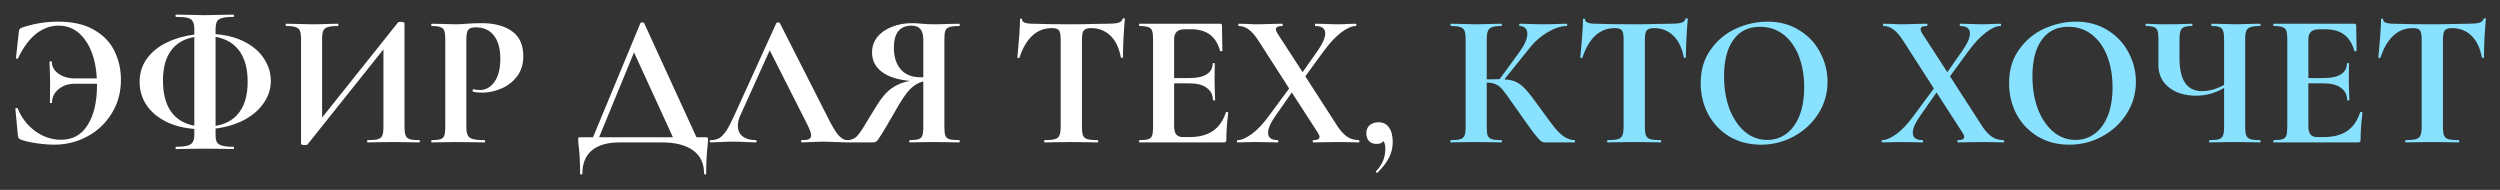
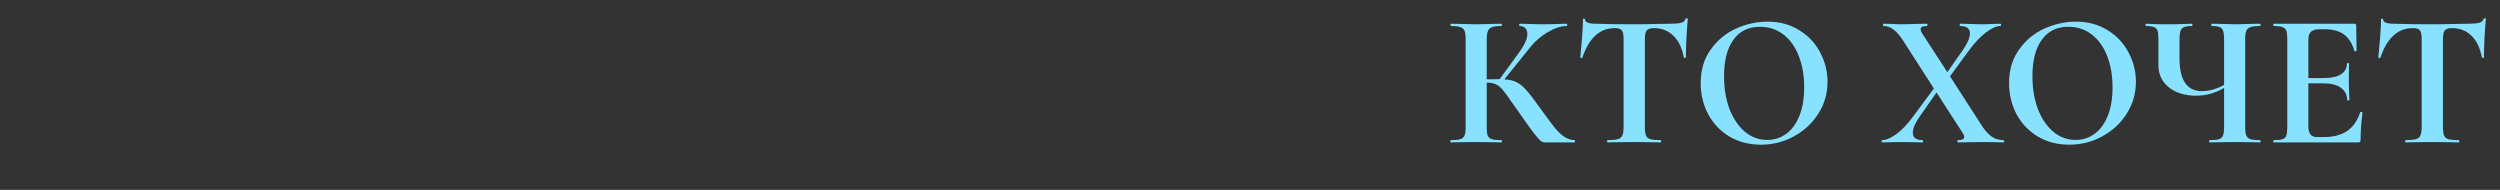
<svg xmlns="http://www.w3.org/2000/svg" width="158" height="12" viewBox="0 0 158 12" fill="none">
  <rect x="0" y="0" width="158" height="12" fill="#333333" stroke="none" />
  <g clip-path="url(#clip0_608_174)">
-     <path d="M3.683 1.368C4.595 1.368 5.347 1.54 5.939 1.884C6.531 2.22 6.963 2.668 7.235 3.228C7.507 3.78 7.643 4.384 7.643 5.04C7.643 5.84 7.447 6.552 7.055 7.176C6.671 7.8 6.155 8.284 5.507 8.628C4.867 8.972 4.171 9.144 3.419 9.144C3.091 9.144 2.711 9.112 2.279 9.048C1.855 8.984 1.531 8.908 1.307 8.82C1.243 8.788 1.199 8.756 1.175 8.724C1.151 8.684 1.135 8.62 1.127 8.532L0.971 6.864C0.971 6.84 0.991 6.828 1.031 6.828C1.079 6.82 1.107 6.828 1.115 6.852C1.363 7.452 1.735 7.932 2.231 8.292C2.735 8.652 3.275 8.832 3.851 8.832C4.595 8.832 5.159 8.52 5.543 7.896C5.935 7.272 6.131 6.432 6.131 5.376V5.292H4.727C4.319 5.292 3.975 5.408 3.695 5.64C3.423 5.872 3.287 6.156 3.287 6.492C3.287 6.508 3.263 6.516 3.215 6.516C3.175 6.516 3.155 6.508 3.155 6.492L3.167 5.268L3.155 4.632C3.139 4.328 3.131 4.084 3.131 3.9C3.131 3.884 3.155 3.876 3.203 3.876C3.251 3.876 3.275 3.884 3.275 3.9C3.275 4.204 3.415 4.456 3.695 4.656C3.975 4.856 4.323 4.956 4.739 4.956H6.119C6.063 3.94 5.819 3.132 5.387 2.532C4.955 1.924 4.391 1.62 3.695 1.62C3.191 1.62 2.719 1.792 2.279 2.136C1.847 2.48 1.467 2.996 1.139 3.684C1.131 3.708 1.107 3.716 1.067 3.708C1.027 3.7 1.007 3.688 1.007 3.672L1.187 2.04C1.203 1.944 1.219 1.88 1.235 1.848C1.251 1.816 1.295 1.784 1.367 1.752C2.103 1.496 2.875 1.368 3.683 1.368ZM17.116 5.112C17.116 5.608 16.968 6.072 16.672 6.504C16.384 6.928 15.976 7.284 15.448 7.572C14.92 7.852 14.312 8.036 13.624 8.124V8.556C13.624 8.74 13.652 8.884 13.708 8.988C13.764 9.084 13.872 9.156 14.032 9.204C14.2 9.252 14.444 9.276 14.764 9.276C14.78 9.276 14.788 9.3 14.788 9.348C14.788 9.396 14.78 9.42 14.764 9.42C14.452 9.42 14.208 9.416 14.032 9.408L12.94 9.396L11.884 9.408C11.7 9.416 11.448 9.42 11.128 9.42C11.104 9.42 11.092 9.396 11.092 9.348C11.092 9.3 11.104 9.276 11.128 9.276C11.448 9.276 11.688 9.252 11.848 9.204C12.016 9.156 12.128 9.08 12.184 8.976C12.248 8.872 12.28 8.732 12.28 8.556V8.148C11.568 8.092 10.952 7.928 10.432 7.656C9.912 7.384 9.512 7.032 9.232 6.6C8.96 6.168 8.824 5.696 8.824 5.184C8.824 4.616 8.98 4.12 9.292 3.696C9.604 3.272 10.02 2.936 10.54 2.688C11.068 2.432 11.648 2.264 12.28 2.184V1.848C12.28 1.624 12.248 1.46 12.184 1.356C12.128 1.244 12.02 1.168 11.86 1.128C11.708 1.088 11.464 1.068 11.128 1.068C11.104 1.068 11.092 1.044 11.092 0.996C11.092 0.948 11.104 0.924 11.128 0.924L11.884 0.936C12.316 0.952 12.668 0.96 12.94 0.96C13.228 0.96 13.596 0.952 14.044 0.936L14.764 0.924C14.78 0.924 14.788 0.948 14.788 0.996C14.788 1.044 14.78 1.068 14.764 1.068C14.436 1.068 14.192 1.092 14.032 1.14C13.872 1.18 13.764 1.256 13.708 1.368C13.652 1.48 13.624 1.648 13.624 1.872V2.16C14.36 2.216 14.992 2.388 15.52 2.676C16.048 2.956 16.444 3.312 16.708 3.744C16.98 4.168 17.116 4.624 17.116 5.112ZM15.652 5.172C15.652 4.356 15.48 3.708 15.136 3.228C14.792 2.748 14.288 2.448 13.624 2.328V7.956C14.288 7.844 14.792 7.552 15.136 7.08C15.48 6.608 15.652 5.972 15.652 5.172ZM10.3 5.088C10.3 5.912 10.468 6.564 10.804 7.044C11.14 7.524 11.632 7.824 12.28 7.944V2.34C11.632 2.452 11.14 2.74 10.804 3.204C10.468 3.668 10.3 4.296 10.3 5.088ZM26.501 8.856C26.525 8.856 26.537 8.88 26.537 8.928C26.537 8.976 26.525 9 26.501 9C26.221 9 25.997 8.996 25.829 8.988L24.905 8.976L23.825 8.988C23.681 8.996 23.485 9 23.237 9C23.213 9 23.201 8.976 23.201 8.928C23.201 8.88 23.213 8.856 23.237 8.856C23.533 8.856 23.749 8.836 23.885 8.796C24.021 8.756 24.113 8.68 24.161 8.568C24.209 8.456 24.233 8.276 24.233 8.028V3.12L19.433 9.132C19.409 9.156 19.349 9.168 19.253 9.168C19.101 9.168 19.025 9.14 19.025 9.084V2.472C19.025 2.232 19.001 2.056 18.953 1.944C18.905 1.832 18.817 1.756 18.689 1.716C18.561 1.668 18.361 1.644 18.089 1.644C18.065 1.644 18.053 1.62 18.053 1.572C18.053 1.524 18.065 1.5 18.089 1.5L18.761 1.512C19.161 1.528 19.469 1.536 19.685 1.536C20.005 1.536 20.365 1.528 20.765 1.512L21.353 1.5C21.377 1.5 21.389 1.524 21.389 1.572C21.389 1.62 21.377 1.644 21.353 1.644C21.057 1.644 20.841 1.668 20.705 1.716C20.569 1.756 20.477 1.832 20.429 1.944C20.381 2.056 20.357 2.232 20.357 2.472V7.428L25.157 1.416C25.181 1.392 25.241 1.38 25.337 1.38C25.393 1.38 25.445 1.388 25.493 1.404C25.541 1.42 25.565 1.44 25.565 1.464V8.028C25.565 8.268 25.589 8.448 25.637 8.568C25.685 8.68 25.773 8.756 25.901 8.796C26.029 8.836 26.229 8.856 26.501 8.856ZM29.473 7.98C29.473 8.236 29.501 8.424 29.557 8.544C29.613 8.656 29.717 8.736 29.869 8.784C30.029 8.832 30.281 8.856 30.625 8.856C30.649 8.856 30.661 8.88 30.661 8.928C30.661 8.976 30.649 9 30.625 9C30.297 9 30.041 8.996 29.857 8.988L28.813 8.976L27.937 8.988C27.777 8.996 27.561 9 27.289 9C27.265 9 27.253 8.976 27.253 8.928C27.253 8.88 27.265 8.856 27.289 8.856C27.545 8.856 27.729 8.836 27.841 8.796C27.961 8.756 28.041 8.68 28.081 8.568C28.121 8.448 28.141 8.268 28.141 8.028V2.472C28.141 2.232 28.121 2.056 28.081 1.944C28.041 1.832 27.961 1.756 27.841 1.716C27.721 1.668 27.537 1.644 27.289 1.644C27.265 1.644 27.253 1.62 27.253 1.572C27.253 1.524 27.265 1.5 27.289 1.5L27.925 1.512C28.293 1.528 28.585 1.536 28.801 1.536C28.993 1.536 29.221 1.524 29.485 1.5C29.589 1.492 29.721 1.484 29.881 1.476C30.041 1.468 30.225 1.464 30.433 1.464C31.249 1.464 31.893 1.636 32.365 1.98C32.837 2.316 33.073 2.84 33.073 3.552C33.073 4.048 32.945 4.468 32.689 4.812C32.433 5.156 32.101 5.416 31.693 5.592C31.293 5.768 30.881 5.856 30.457 5.856C30.241 5.856 30.053 5.836 29.893 5.796C29.877 5.796 29.869 5.776 29.869 5.736C29.869 5.712 29.873 5.688 29.881 5.664C29.897 5.64 29.913 5.632 29.929 5.64C30.049 5.672 30.185 5.688 30.337 5.688C30.705 5.688 31.009 5.516 31.249 5.172C31.497 4.828 31.621 4.34 31.621 3.708C31.621 3.076 31.485 2.588 31.213 2.244C30.949 1.9 30.561 1.728 30.049 1.728C29.825 1.728 29.673 1.78 29.593 1.884C29.513 1.988 29.473 2.192 29.473 2.496V7.98ZM44.606 8.676C44.678 8.676 44.718 8.684 44.726 8.7C44.742 8.708 44.75 8.748 44.75 8.82C44.75 8.852 44.742 8.964 44.726 9.156C44.662 9.692 44.63 10.296 44.63 10.968C44.63 11.008 44.606 11.028 44.558 11.028C44.518 11.028 44.498 11.008 44.498 10.968C44.498 10.328 44.266 9.84 43.802 9.504C43.346 9.168 42.686 9 41.822 9H39.158C38.398 9 37.814 9.168 37.406 9.504C37.006 9.84 36.806 10.328 36.806 10.968C36.806 11.008 36.782 11.028 36.734 11.028C36.686 11.028 36.662 11.008 36.662 10.968C36.662 10.296 36.634 9.728 36.578 9.264C36.554 9.112 36.542 8.964 36.542 8.82C36.542 8.756 36.546 8.716 36.554 8.7C36.57 8.684 36.606 8.676 36.662 8.676H37.478L40.478 1.452C40.494 1.428 40.534 1.416 40.598 1.416C40.662 1.416 40.698 1.428 40.706 1.452L44.018 8.676H44.606ZM37.862 8.676H42.53L40.07 3.312L37.862 8.676ZM53.555 8.856C53.595 8.856 53.615 8.88 53.615 8.928C53.615 8.976 53.595 9 53.555 9C53.395 9 53.147 8.992 52.811 8.976C52.459 8.96 52.207 8.952 52.055 8.952C51.855 8.952 51.611 8.96 51.323 8.976C51.051 8.992 50.835 9 50.675 9C50.643 9 50.627 8.976 50.627 8.928C50.627 8.88 50.643 8.856 50.675 8.856C50.883 8.856 51.031 8.836 51.119 8.796C51.215 8.748 51.263 8.668 51.263 8.556C51.263 8.42 51.183 8.192 51.023 7.872L48.647 3.18L46.787 7.296C46.683 7.528 46.631 7.744 46.631 7.944C46.631 8.232 46.731 8.456 46.931 8.616C47.139 8.776 47.415 8.856 47.759 8.856C47.799 8.856 47.819 8.88 47.819 8.928C47.819 8.976 47.799 9 47.759 9C47.615 9 47.407 8.992 47.135 8.976C46.831 8.96 46.567 8.952 46.343 8.952C46.127 8.952 45.867 8.96 45.563 8.976C45.291 8.992 45.071 9 44.903 9C44.871 9 44.855 8.976 44.855 8.928C44.855 8.88 44.871 8.856 44.903 8.856C45.127 8.856 45.315 8.812 45.467 8.724C45.619 8.628 45.771 8.464 45.923 8.232C46.075 7.992 46.255 7.64 46.463 7.176L49.067 1.452C49.083 1.428 49.119 1.416 49.175 1.416C49.239 1.416 49.275 1.428 49.283 1.452L52.283 7.356C52.563 7.924 52.795 8.316 52.979 8.532C53.163 8.748 53.355 8.856 53.555 8.856ZM60.633 8.856C60.649 8.856 60.657 8.88 60.657 8.928C60.657 8.976 60.649 9 60.633 9C60.345 9 60.117 8.996 59.949 8.988L59.025 8.976L58.125 8.988C57.973 8.996 57.765 9 57.501 9C57.477 9 57.465 8.976 57.465 8.928C57.465 8.88 57.477 8.856 57.501 8.856C57.757 8.856 57.941 8.836 58.053 8.796C58.173 8.756 58.253 8.68 58.293 8.568C58.333 8.456 58.353 8.276 58.353 8.028V5.148C58.057 5.212 57.777 5.376 57.513 5.64C57.257 5.904 56.953 6.352 56.601 6.984C56.193 7.696 55.905 8.184 55.737 8.448C55.577 8.712 55.465 8.872 55.401 8.928C55.337 8.976 55.249 9 55.137 9H53.565C53.549 9 53.541 8.976 53.541 8.928C53.541 8.88 53.549 8.856 53.565 8.856C53.813 8.848 54.013 8.764 54.165 8.604C54.317 8.444 54.525 8.136 54.789 7.68L55.365 6.744C55.685 6.208 56.009 5.824 56.337 5.592C56.665 5.352 57.053 5.192 57.501 5.112C56.725 5.04 56.133 4.848 55.725 4.536C55.317 4.224 55.113 3.816 55.113 3.312C55.113 2.952 55.221 2.632 55.437 2.352C55.661 2.072 55.965 1.856 56.349 1.704C56.733 1.544 57.165 1.464 57.645 1.464C57.821 1.464 58.029 1.476 58.269 1.5C58.365 1.508 58.477 1.516 58.605 1.524C58.733 1.532 58.873 1.536 59.025 1.536C59.273 1.536 59.581 1.528 59.949 1.512L60.633 1.5C60.649 1.5 60.657 1.524 60.657 1.572C60.657 1.62 60.649 1.644 60.633 1.644C60.337 1.644 60.125 1.668 59.997 1.716C59.869 1.756 59.785 1.832 59.745 1.944C59.705 2.048 59.685 2.224 59.685 2.472V8.028C59.685 8.276 59.705 8.456 59.745 8.568C59.785 8.68 59.869 8.756 59.997 8.796C60.125 8.836 60.337 8.856 60.633 8.856ZM56.493 3.012C56.493 3.588 56.637 4.044 56.925 4.38C57.213 4.716 57.633 4.884 58.185 4.884H58.353V2.496C58.353 1.912 58.109 1.62 57.621 1.62C56.869 1.62 56.493 2.084 56.493 3.012ZM66.483 1.776C65.531 1.776 64.847 2.396 64.43 3.636C64.422 3.66 64.398 3.672 64.359 3.672C64.319 3.664 64.299 3.648 64.299 3.624C64.331 3.304 64.367 2.892 64.406 2.388C64.447 1.876 64.466 1.492 64.466 1.236C64.466 1.196 64.487 1.176 64.526 1.176C64.575 1.176 64.599 1.196 64.599 1.236C64.599 1.412 64.826 1.5 65.282 1.5C65.971 1.524 66.775 1.536 67.695 1.536C68.166 1.536 68.666 1.528 69.195 1.512L70.01 1.5C70.314 1.5 70.534 1.48 70.671 1.44C70.814 1.4 70.906 1.32 70.947 1.2C70.954 1.168 70.978 1.152 71.019 1.152C71.067 1.152 71.091 1.168 71.091 1.2C71.067 1.44 71.038 1.824 71.007 2.352C70.983 2.88 70.971 3.304 70.971 3.624C70.971 3.648 70.951 3.66 70.91 3.66C70.871 3.66 70.847 3.648 70.838 3.624C70.719 3.008 70.495 2.548 70.166 2.244C69.838 1.932 69.434 1.776 68.954 1.776C68.722 1.776 68.567 1.828 68.487 1.932C68.415 2.028 68.379 2.216 68.379 2.496V8.028C68.379 8.276 68.403 8.456 68.451 8.568C68.499 8.68 68.591 8.756 68.727 8.796C68.862 8.836 69.079 8.856 69.374 8.856C69.398 8.856 69.41 8.88 69.41 8.928C69.41 8.976 69.398 9 69.374 9C69.087 9 68.859 8.996 68.691 8.988L67.695 8.976L66.722 8.988C66.555 8.996 66.323 9 66.026 9C66.002 9 65.99 8.976 65.99 8.928C65.99 8.88 66.002 8.856 66.026 8.856C66.314 8.856 66.526 8.836 66.662 8.796C66.806 8.756 66.903 8.68 66.951 8.568C67.007 8.448 67.034 8.268 67.034 8.028V2.472C67.034 2.2 66.999 2.016 66.927 1.92C66.855 1.824 66.707 1.776 66.483 1.776ZM77.481 7.092C77.481 7.076 77.497 7.068 77.529 7.068C77.553 7.068 77.573 7.076 77.589 7.092C77.613 7.1 77.625 7.108 77.625 7.116C77.545 7.74 77.505 8.308 77.505 8.82C77.505 8.884 77.493 8.932 77.469 8.964C77.445 8.988 77.397 9 77.325 9H72.021C71.997 9 71.985 8.976 71.985 8.928C71.985 8.88 71.997 8.856 72.021 8.856C72.277 8.856 72.461 8.836 72.573 8.796C72.693 8.756 72.773 8.68 72.813 8.568C72.853 8.448 72.873 8.268 72.873 8.028V2.472C72.873 2.232 72.853 2.056 72.813 1.944C72.773 1.832 72.693 1.756 72.573 1.716C72.453 1.668 72.269 1.644 72.021 1.644C71.997 1.644 71.985 1.62 71.985 1.572C71.985 1.524 71.997 1.5 72.021 1.5H77.109C77.189 1.5 77.229 1.536 77.229 1.608L77.253 3.204C77.253 3.22 77.229 3.232 77.181 3.24C77.141 3.248 77.117 3.24 77.109 3.216C76.981 2.752 76.765 2.408 76.461 2.184C76.157 1.96 75.757 1.848 75.261 1.848H74.901C74.661 1.848 74.485 1.9 74.373 2.004C74.261 2.108 74.205 2.268 74.205 2.484V4.932H75.201C75.665 4.932 76.021 4.852 76.269 4.692C76.517 4.532 76.641 4.308 76.641 4.02C76.641 3.996 76.661 3.984 76.701 3.984C76.749 3.984 76.773 3.996 76.773 4.02L76.761 5.1L76.773 5.676C76.789 5.948 76.797 6.164 76.797 6.324C76.797 6.34 76.773 6.348 76.725 6.348C76.677 6.348 76.653 6.34 76.653 6.324C76.653 5.996 76.525 5.74 76.269 5.556C76.021 5.364 75.661 5.268 75.189 5.268H74.205V7.98C74.205 8.212 74.249 8.384 74.337 8.496C74.425 8.608 74.565 8.664 74.757 8.664H75.153C75.777 8.664 76.277 8.536 76.653 8.28C77.029 8.024 77.305 7.628 77.481 7.092ZM85.879 8.856C85.903 8.856 85.915 8.88 85.915 8.928C85.915 8.976 85.903 9 85.879 9C85.647 9 85.466 8.996 85.338 8.988L84.618 8.976L83.635 8.988C83.483 8.996 83.27 9 82.999 9C82.975 9 82.963 8.976 82.963 8.928C82.963 8.88 82.975 8.856 82.999 8.856C83.263 8.856 83.394 8.788 83.394 8.652C83.394 8.58 83.359 8.492 83.287 8.388L81.642 5.844L80.611 7.32C80.299 7.76 80.142 8.116 80.142 8.388C80.142 8.7 80.35 8.856 80.766 8.856C80.782 8.856 80.79 8.88 80.79 8.928C80.79 8.976 80.782 9 80.766 9C80.502 9 80.302 8.996 80.166 8.988L79.278 8.976L78.715 8.988C78.611 8.996 78.442 9 78.21 9C78.186 9 78.174 8.976 78.174 8.928C78.174 8.88 78.186 8.856 78.21 8.856C78.459 8.856 78.763 8.724 79.123 8.46C79.483 8.196 79.859 7.792 80.251 7.248L81.475 5.592L79.555 2.604C79.338 2.26 79.13 2.016 78.93 1.872C78.731 1.72 78.519 1.644 78.294 1.644C78.27 1.644 78.258 1.62 78.258 1.572C78.258 1.524 78.27 1.5 78.294 1.5L78.811 1.512C79.034 1.528 79.203 1.536 79.314 1.536C79.594 1.536 79.942 1.528 80.359 1.512L81.043 1.5C81.058 1.5 81.067 1.524 81.067 1.572C81.067 1.62 81.058 1.644 81.043 1.644C80.77 1.644 80.635 1.712 80.635 1.848C80.635 1.912 80.671 2.004 80.743 2.124L82.326 4.56L83.287 3.192C83.599 2.744 83.754 2.384 83.754 2.112C83.754 1.8 83.546 1.644 83.13 1.644C83.115 1.644 83.106 1.62 83.106 1.572C83.106 1.524 83.115 1.5 83.13 1.5L83.731 1.512C84.05 1.528 84.347 1.536 84.618 1.536C84.787 1.536 84.975 1.528 85.183 1.512L85.686 1.5C85.71 1.5 85.722 1.524 85.722 1.572C85.722 1.62 85.71 1.644 85.686 1.644C85.43 1.644 85.123 1.78 84.763 2.052C84.41 2.316 84.034 2.72 83.635 3.264L82.495 4.824L84.546 8.004C84.746 8.3 84.951 8.516 85.159 8.652C85.367 8.788 85.606 8.856 85.879 8.856ZM87.132 7.728C87.412 7.728 87.628 7.836 87.78 8.052C87.94 8.268 88.02 8.576 88.02 8.976C88.02 9.336 87.94 9.668 87.78 9.972C87.62 10.284 87.38 10.596 87.06 10.908C87.052 10.916 87.04 10.92 87.024 10.92C87 10.92 86.98 10.908 86.964 10.884C86.948 10.86 86.948 10.84 86.964 10.824C87.356 10.424 87.552 9.952 87.552 9.408C87.552 9.184 87.512 9.02 87.432 8.916C87.36 9.036 87.212 9.096 86.988 9.096C86.796 9.096 86.64 9.036 86.52 8.916C86.408 8.788 86.352 8.624 86.352 8.424C86.352 8.208 86.42 8.04 86.556 7.92C86.7 7.792 86.892 7.728 87.132 7.728Z" fill="white" />
    <path d="M99.505 8.856C99.529 8.856 99.541 8.88 99.541 8.928C99.541 8.976 99.529 9 99.505 9H97.657C97.553 9 97.457 8.968 97.369 8.904C97.289 8.84 97.145 8.676 96.937 8.412C96.729 8.14 96.389 7.664 95.917 6.984L95.593 6.528C95.313 6.12 95.105 5.836 94.969 5.676C94.833 5.508 94.689 5.392 94.537 5.328C94.393 5.256 94.201 5.22 93.961 5.22V8.028C93.961 8.268 93.981 8.448 94.021 8.568C94.069 8.68 94.157 8.756 94.285 8.796C94.413 8.836 94.613 8.856 94.885 8.856C94.909 8.856 94.921 8.88 94.921 8.928C94.921 8.976 94.909 9 94.885 9C94.605 9 94.381 8.996 94.213 8.988L93.217 8.976L92.341 8.988C92.181 8.996 91.965 9 91.693 9C91.669 9 91.657 8.976 91.657 8.928C91.657 8.88 91.669 8.856 91.693 8.856C91.965 8.856 92.165 8.836 92.293 8.796C92.421 8.756 92.509 8.68 92.557 8.568C92.605 8.448 92.629 8.268 92.629 8.028V2.472C92.629 2.232 92.605 2.056 92.557 1.944C92.509 1.832 92.421 1.756 92.293 1.716C92.173 1.668 91.977 1.644 91.705 1.644C91.681 1.644 91.669 1.62 91.669 1.572C91.669 1.524 91.681 1.5 91.705 1.5L92.341 1.512C92.709 1.528 93.001 1.536 93.217 1.536C93.489 1.536 93.825 1.528 94.225 1.512L94.885 1.5C94.909 1.5 94.921 1.524 94.921 1.572C94.921 1.62 94.909 1.644 94.885 1.644C94.621 1.644 94.425 1.668 94.297 1.716C94.169 1.764 94.081 1.848 94.033 1.968C93.985 2.08 93.961 2.256 93.961 2.496V5.016C94.177 5.008 94.449 5.004 94.777 5.004L96.037 3.276C96.365 2.82 96.529 2.44 96.529 2.136C96.529 1.984 96.485 1.864 96.397 1.776C96.309 1.688 96.189 1.644 96.037 1.644C96.021 1.644 96.013 1.62 96.013 1.572C96.013 1.524 96.021 1.5 96.037 1.5L96.589 1.512C96.941 1.528 97.253 1.536 97.525 1.536C97.837 1.536 98.161 1.528 98.497 1.512L99.013 1.5C99.037 1.5 99.049 1.524 99.049 1.572C99.049 1.62 99.037 1.644 99.013 1.644C98.661 1.644 98.265 1.772 97.825 2.028C97.385 2.284 97.013 2.604 96.709 2.988L95.077 5.016C95.389 5.032 95.645 5.092 95.845 5.196C96.045 5.292 96.241 5.448 96.433 5.664C96.633 5.88 96.913 6.24 97.273 6.744L97.489 7.044C97.825 7.508 98.085 7.856 98.269 8.088C98.461 8.32 98.657 8.504 98.857 8.64C99.057 8.776 99.273 8.848 99.505 8.856ZM102.06 1.776C101.108 1.776 100.424 2.396 100.008 3.636C100 3.66 99.977 3.672 99.937 3.672C99.897 3.664 99.877 3.648 99.877 3.624C99.909 3.304 99.945 2.892 99.985 2.388C100.024 1.876 100.044 1.492 100.044 1.236C100.044 1.196 100.064 1.176 100.104 1.176C100.152 1.176 100.176 1.196 100.176 1.236C100.176 1.412 100.404 1.5 100.86 1.5C101.548 1.524 102.352 1.536 103.272 1.536C103.744 1.536 104.244 1.528 104.772 1.512L105.588 1.5C105.892 1.5 106.112 1.48 106.248 1.44C106.392 1.4 106.484 1.32 106.524 1.2C106.532 1.168 106.556 1.152 106.596 1.152C106.644 1.152 106.668 1.168 106.668 1.2C106.644 1.44 106.616 1.824 106.584 2.352C106.56 2.88 106.548 3.304 106.548 3.624C106.548 3.648 106.528 3.66 106.488 3.66C106.448 3.66 106.424 3.648 106.416 3.624C106.296 3.008 106.072 2.548 105.744 2.244C105.416 1.932 105.012 1.776 104.532 1.776C104.3 1.776 104.144 1.828 104.064 1.932C103.992 2.028 103.956 2.216 103.956 2.496V8.028C103.956 8.276 103.98 8.456 104.028 8.568C104.076 8.68 104.168 8.756 104.304 8.796C104.44 8.836 104.656 8.856 104.952 8.856C104.976 8.856 104.988 8.88 104.988 8.928C104.988 8.976 104.976 9 104.952 9C104.664 9 104.436 8.996 104.268 8.988L103.272 8.976L102.3 8.988C102.132 8.996 101.9 9 101.604 9C101.58 9 101.568 8.976 101.568 8.928C101.568 8.88 101.58 8.856 101.604 8.856C101.892 8.856 102.104 8.836 102.24 8.796C102.384 8.756 102.48 8.68 102.528 8.568C102.584 8.448 102.612 8.268 102.612 8.028V2.472C102.612 2.2 102.576 2.016 102.504 1.92C102.432 1.824 102.284 1.776 102.06 1.776ZM111.288 9.144C110.544 9.144 109.88 8.972 109.296 8.628C108.72 8.276 108.272 7.804 107.952 7.212C107.64 6.612 107.484 5.96 107.484 5.256C107.484 4.432 107.692 3.728 108.108 3.144C108.524 2.552 109.056 2.108 109.704 1.812C110.36 1.516 111.028 1.368 111.708 1.368C112.468 1.368 113.136 1.548 113.712 1.908C114.288 2.26 114.728 2.728 115.032 3.312C115.344 3.896 115.5 4.516 115.5 5.172C115.5 5.9 115.308 6.568 114.924 7.176C114.54 7.784 114.024 8.264 113.376 8.616C112.736 8.968 112.04 9.144 111.288 9.144ZM111.684 8.844C112.132 8.844 112.532 8.716 112.884 8.46C113.244 8.196 113.524 7.816 113.724 7.32C113.924 6.816 114.024 6.216 114.024 5.52C114.024 4.784 113.912 4.128 113.688 3.552C113.464 2.968 113.14 2.512 112.716 2.184C112.292 1.856 111.796 1.692 111.228 1.692C110.5 1.692 109.94 1.968 109.548 2.52C109.156 3.064 108.96 3.828 108.96 4.812C108.96 5.588 109.076 6.284 109.308 6.9C109.548 7.508 109.872 7.984 110.28 8.328C110.696 8.672 111.164 8.844 111.684 8.844ZM126.624 8.856C126.648 8.856 126.66 8.88 126.66 8.928C126.66 8.976 126.648 9 126.624 9C126.392 9 126.212 8.996 126.084 8.988L125.364 8.976L124.38 8.988C124.228 8.996 124.016 9 123.744 9C123.72 9 123.708 8.976 123.708 8.928C123.708 8.88 123.72 8.856 123.744 8.856C124.008 8.856 124.14 8.788 124.14 8.652C124.14 8.58 124.104 8.492 124.032 8.388L122.388 5.844L121.356 7.32C121.044 7.76 120.888 8.116 120.888 8.388C120.888 8.7 121.096 8.856 121.512 8.856C121.528 8.856 121.536 8.88 121.536 8.928C121.536 8.976 121.528 9 121.512 9C121.248 9 121.048 8.996 120.912 8.988L120.024 8.976L119.46 8.988C119.356 8.996 119.188 9 118.956 9C118.932 9 118.92 8.976 118.92 8.928C118.92 8.88 118.932 8.856 118.956 8.856C119.204 8.856 119.508 8.724 119.868 8.46C120.228 8.196 120.604 7.792 120.996 7.248L122.22 5.592L120.3 2.604C120.084 2.26 119.876 2.016 119.676 1.872C119.476 1.72 119.264 1.644 119.04 1.644C119.016 1.644 119.004 1.62 119.004 1.572C119.004 1.524 119.016 1.5 119.04 1.5L119.556 1.512C119.78 1.528 119.948 1.536 120.06 1.536C120.34 1.536 120.688 1.528 121.104 1.512L121.788 1.5C121.804 1.5 121.812 1.524 121.812 1.572C121.812 1.62 121.804 1.644 121.788 1.644C121.516 1.644 121.38 1.712 121.38 1.848C121.38 1.912 121.416 2.004 121.488 2.124L123.072 4.56L124.032 3.192C124.344 2.744 124.5 2.384 124.5 2.112C124.5 1.8 124.292 1.644 123.876 1.644C123.86 1.644 123.852 1.62 123.852 1.572C123.852 1.524 123.86 1.5 123.876 1.5L124.476 1.512C124.796 1.528 125.092 1.536 125.364 1.536C125.532 1.536 125.72 1.528 125.928 1.512L126.432 1.5C126.456 1.5 126.468 1.524 126.468 1.572C126.468 1.62 126.456 1.644 126.432 1.644C126.176 1.644 125.868 1.78 125.508 2.052C125.156 2.316 124.78 2.72 124.38 3.264L123.24 4.824L125.292 8.004C125.492 8.3 125.696 8.516 125.904 8.652C126.112 8.788 126.352 8.856 126.624 8.856ZM130.777 9.144C130.033 9.144 129.369 8.972 128.785 8.628C128.209 8.276 127.761 7.804 127.441 7.212C127.129 6.612 126.973 5.96 126.973 5.256C126.973 4.432 127.181 3.728 127.597 3.144C128.013 2.552 128.545 2.108 129.193 1.812C129.849 1.516 130.517 1.368 131.197 1.368C131.957 1.368 132.625 1.548 133.201 1.908C133.777 2.26 134.217 2.728 134.521 3.312C134.833 3.896 134.989 4.516 134.989 5.172C134.989 5.9 134.797 6.568 134.413 7.176C134.029 7.784 133.513 8.264 132.865 8.616C132.225 8.968 131.529 9.144 130.777 9.144ZM131.173 8.844C131.621 8.844 132.021 8.716 132.373 8.46C132.733 8.196 133.013 7.816 133.213 7.32C133.413 6.816 133.513 6.216 133.513 5.52C133.513 4.784 133.401 4.128 133.177 3.552C132.953 2.968 132.629 2.512 132.205 2.184C131.781 1.856 131.285 1.692 130.717 1.692C129.989 1.692 129.429 1.968 129.037 2.52C128.645 3.064 128.449 3.828 128.449 4.812C128.449 5.588 128.565 6.284 128.797 6.9C129.037 7.508 129.361 7.984 129.769 8.328C130.185 8.672 130.653 8.844 131.173 8.844ZM142.844 8.856C142.86 8.856 142.868 8.88 142.868 8.928C142.868 8.976 142.86 9 142.844 9C142.572 9 142.356 8.996 142.196 8.988L141.308 8.976L140.324 8.988C140.156 8.996 139.928 9 139.64 9C139.624 9 139.616 8.976 139.616 8.928C139.616 8.88 139.624 8.856 139.64 8.856C139.92 8.856 140.12 8.836 140.24 8.796C140.368 8.756 140.452 8.68 140.492 8.568C140.54 8.456 140.564 8.276 140.564 8.028V5.556C140.012 5.884 139.42 6.048 138.788 6.048C138.084 6.048 137.512 5.872 137.072 5.52C136.632 5.168 136.412 4.696 136.412 4.104V2.472C136.412 2.232 136.392 2.056 136.352 1.944C136.32 1.832 136.248 1.756 136.136 1.716C136.032 1.668 135.864 1.644 135.632 1.644C135.608 1.644 135.596 1.62 135.596 1.572C135.596 1.524 135.608 1.5 135.632 1.5C135.752 1.5 135.844 1.504 135.908 1.512C136.132 1.528 136.496 1.536 137 1.536C137.408 1.536 137.788 1.528 138.14 1.512C138.244 1.504 138.376 1.5 138.536 1.5C138.552 1.5 138.56 1.524 138.56 1.572C138.56 1.62 138.552 1.644 138.536 1.644C138.304 1.644 138.132 1.668 138.02 1.716C137.916 1.764 137.844 1.848 137.804 1.968C137.764 2.08 137.744 2.256 137.744 2.496V3.684C137.744 4.364 137.86 4.88 138.092 5.232C138.332 5.584 138.688 5.76 139.16 5.76C139.624 5.76 140.092 5.628 140.564 5.364V2.496C140.564 2.256 140.544 2.08 140.504 1.968C140.472 1.848 140.4 1.764 140.288 1.716C140.184 1.668 140.016 1.644 139.784 1.644C139.76 1.644 139.748 1.62 139.748 1.572C139.748 1.524 139.76 1.5 139.784 1.5L140.396 1.512C140.764 1.528 141.068 1.536 141.308 1.536C141.532 1.536 141.828 1.528 142.196 1.512L142.844 1.5C142.86 1.5 142.868 1.524 142.868 1.572C142.868 1.62 142.86 1.644 142.844 1.644C142.564 1.644 142.36 1.668 142.232 1.716C142.104 1.756 142.016 1.832 141.968 1.944C141.92 2.056 141.896 2.232 141.896 2.472V8.028C141.896 8.268 141.92 8.448 141.968 8.568C142.016 8.68 142.104 8.756 142.232 8.796C142.36 8.836 142.564 8.856 142.844 8.856ZM149.165 7.092C149.165 7.076 149.181 7.068 149.213 7.068C149.237 7.068 149.257 7.076 149.273 7.092C149.297 7.1 149.309 7.108 149.309 7.116C149.229 7.74 149.189 8.308 149.189 8.82C149.189 8.884 149.177 8.932 149.153 8.964C149.129 8.988 149.081 9 149.009 9H143.705C143.681 9 143.669 8.976 143.669 8.928C143.669 8.88 143.681 8.856 143.705 8.856C143.961 8.856 144.145 8.836 144.257 8.796C144.377 8.756 144.457 8.68 144.497 8.568C144.537 8.448 144.557 8.268 144.557 8.028V2.472C144.557 2.232 144.537 2.056 144.497 1.944C144.457 1.832 144.377 1.756 144.257 1.716C144.137 1.668 143.953 1.644 143.705 1.644C143.681 1.644 143.669 1.62 143.669 1.572C143.669 1.524 143.681 1.5 143.705 1.5H148.793C148.873 1.5 148.913 1.536 148.913 1.608L148.937 3.204C148.937 3.22 148.913 3.232 148.865 3.24C148.825 3.248 148.801 3.24 148.793 3.216C148.665 2.752 148.449 2.408 148.145 2.184C147.841 1.96 147.441 1.848 146.945 1.848H146.585C146.345 1.848 146.169 1.9 146.057 2.004C145.945 2.108 145.889 2.268 145.889 2.484V4.932H146.885C147.349 4.932 147.705 4.852 147.953 4.692C148.201 4.532 148.325 4.308 148.325 4.02C148.325 3.996 148.345 3.984 148.385 3.984C148.433 3.984 148.457 3.996 148.457 4.02L148.445 5.1L148.457 5.676C148.473 5.948 148.481 6.164 148.481 6.324C148.481 6.34 148.457 6.348 148.409 6.348C148.361 6.348 148.337 6.34 148.337 6.324C148.337 5.996 148.209 5.74 147.953 5.556C147.705 5.364 147.345 5.268 146.873 5.268H145.889V7.98C145.889 8.212 145.933 8.384 146.021 8.496C146.109 8.608 146.249 8.664 146.441 8.664H146.837C147.461 8.664 147.961 8.536 148.337 8.28C148.713 8.024 148.989 7.628 149.165 7.092ZM152.498 1.776C151.546 1.776 150.862 2.396 150.446 3.636C150.438 3.66 150.414 3.672 150.374 3.672C150.334 3.664 150.314 3.648 150.314 3.624C150.346 3.304 150.382 2.892 150.422 2.388C150.462 1.876 150.482 1.492 150.482 1.236C150.482 1.196 150.502 1.176 150.542 1.176C150.59 1.176 150.614 1.196 150.614 1.236C150.614 1.412 150.842 1.5 151.298 1.5C151.986 1.524 152.79 1.536 153.71 1.536C154.182 1.536 154.682 1.528 155.21 1.512L156.026 1.5C156.33 1.5 156.55 1.48 156.686 1.44C156.83 1.4 156.922 1.32 156.962 1.2C156.97 1.168 156.994 1.152 157.034 1.152C157.082 1.152 157.106 1.168 157.106 1.2C157.082 1.44 157.054 1.824 157.022 2.352C156.998 2.88 156.986 3.304 156.986 3.624C156.986 3.648 156.966 3.66 156.926 3.66C156.886 3.66 156.862 3.648 156.854 3.624C156.734 3.008 156.51 2.548 156.182 2.244C155.854 1.932 155.45 1.776 154.97 1.776C154.738 1.776 154.582 1.828 154.502 1.932C154.43 2.028 154.394 2.216 154.394 2.496V8.028C154.394 8.276 154.418 8.456 154.466 8.568C154.514 8.68 154.606 8.756 154.742 8.796C154.878 8.836 155.094 8.856 155.39 8.856C155.414 8.856 155.426 8.88 155.426 8.928C155.426 8.976 155.414 9 155.39 9C155.102 9 154.874 8.996 154.706 8.988L153.71 8.976L152.738 8.988C152.57 8.996 152.338 9 152.042 9C152.018 9 152.006 8.976 152.006 8.928C152.006 8.88 152.018 8.856 152.042 8.856C152.33 8.856 152.542 8.836 152.678 8.796C152.822 8.756 152.918 8.68 152.966 8.568C153.022 8.448 153.05 8.268 153.05 8.028V2.472C153.05 2.2 153.014 2.016 152.942 1.92C152.87 1.824 152.722 1.776 152.498 1.776Z" fill="#88E2FF" />
  </g>
  <defs>
    <clipPath id="clip0_608_174">
      <rect width="158" height="12" fill="white" />
    </clipPath>
  </defs>
</svg>